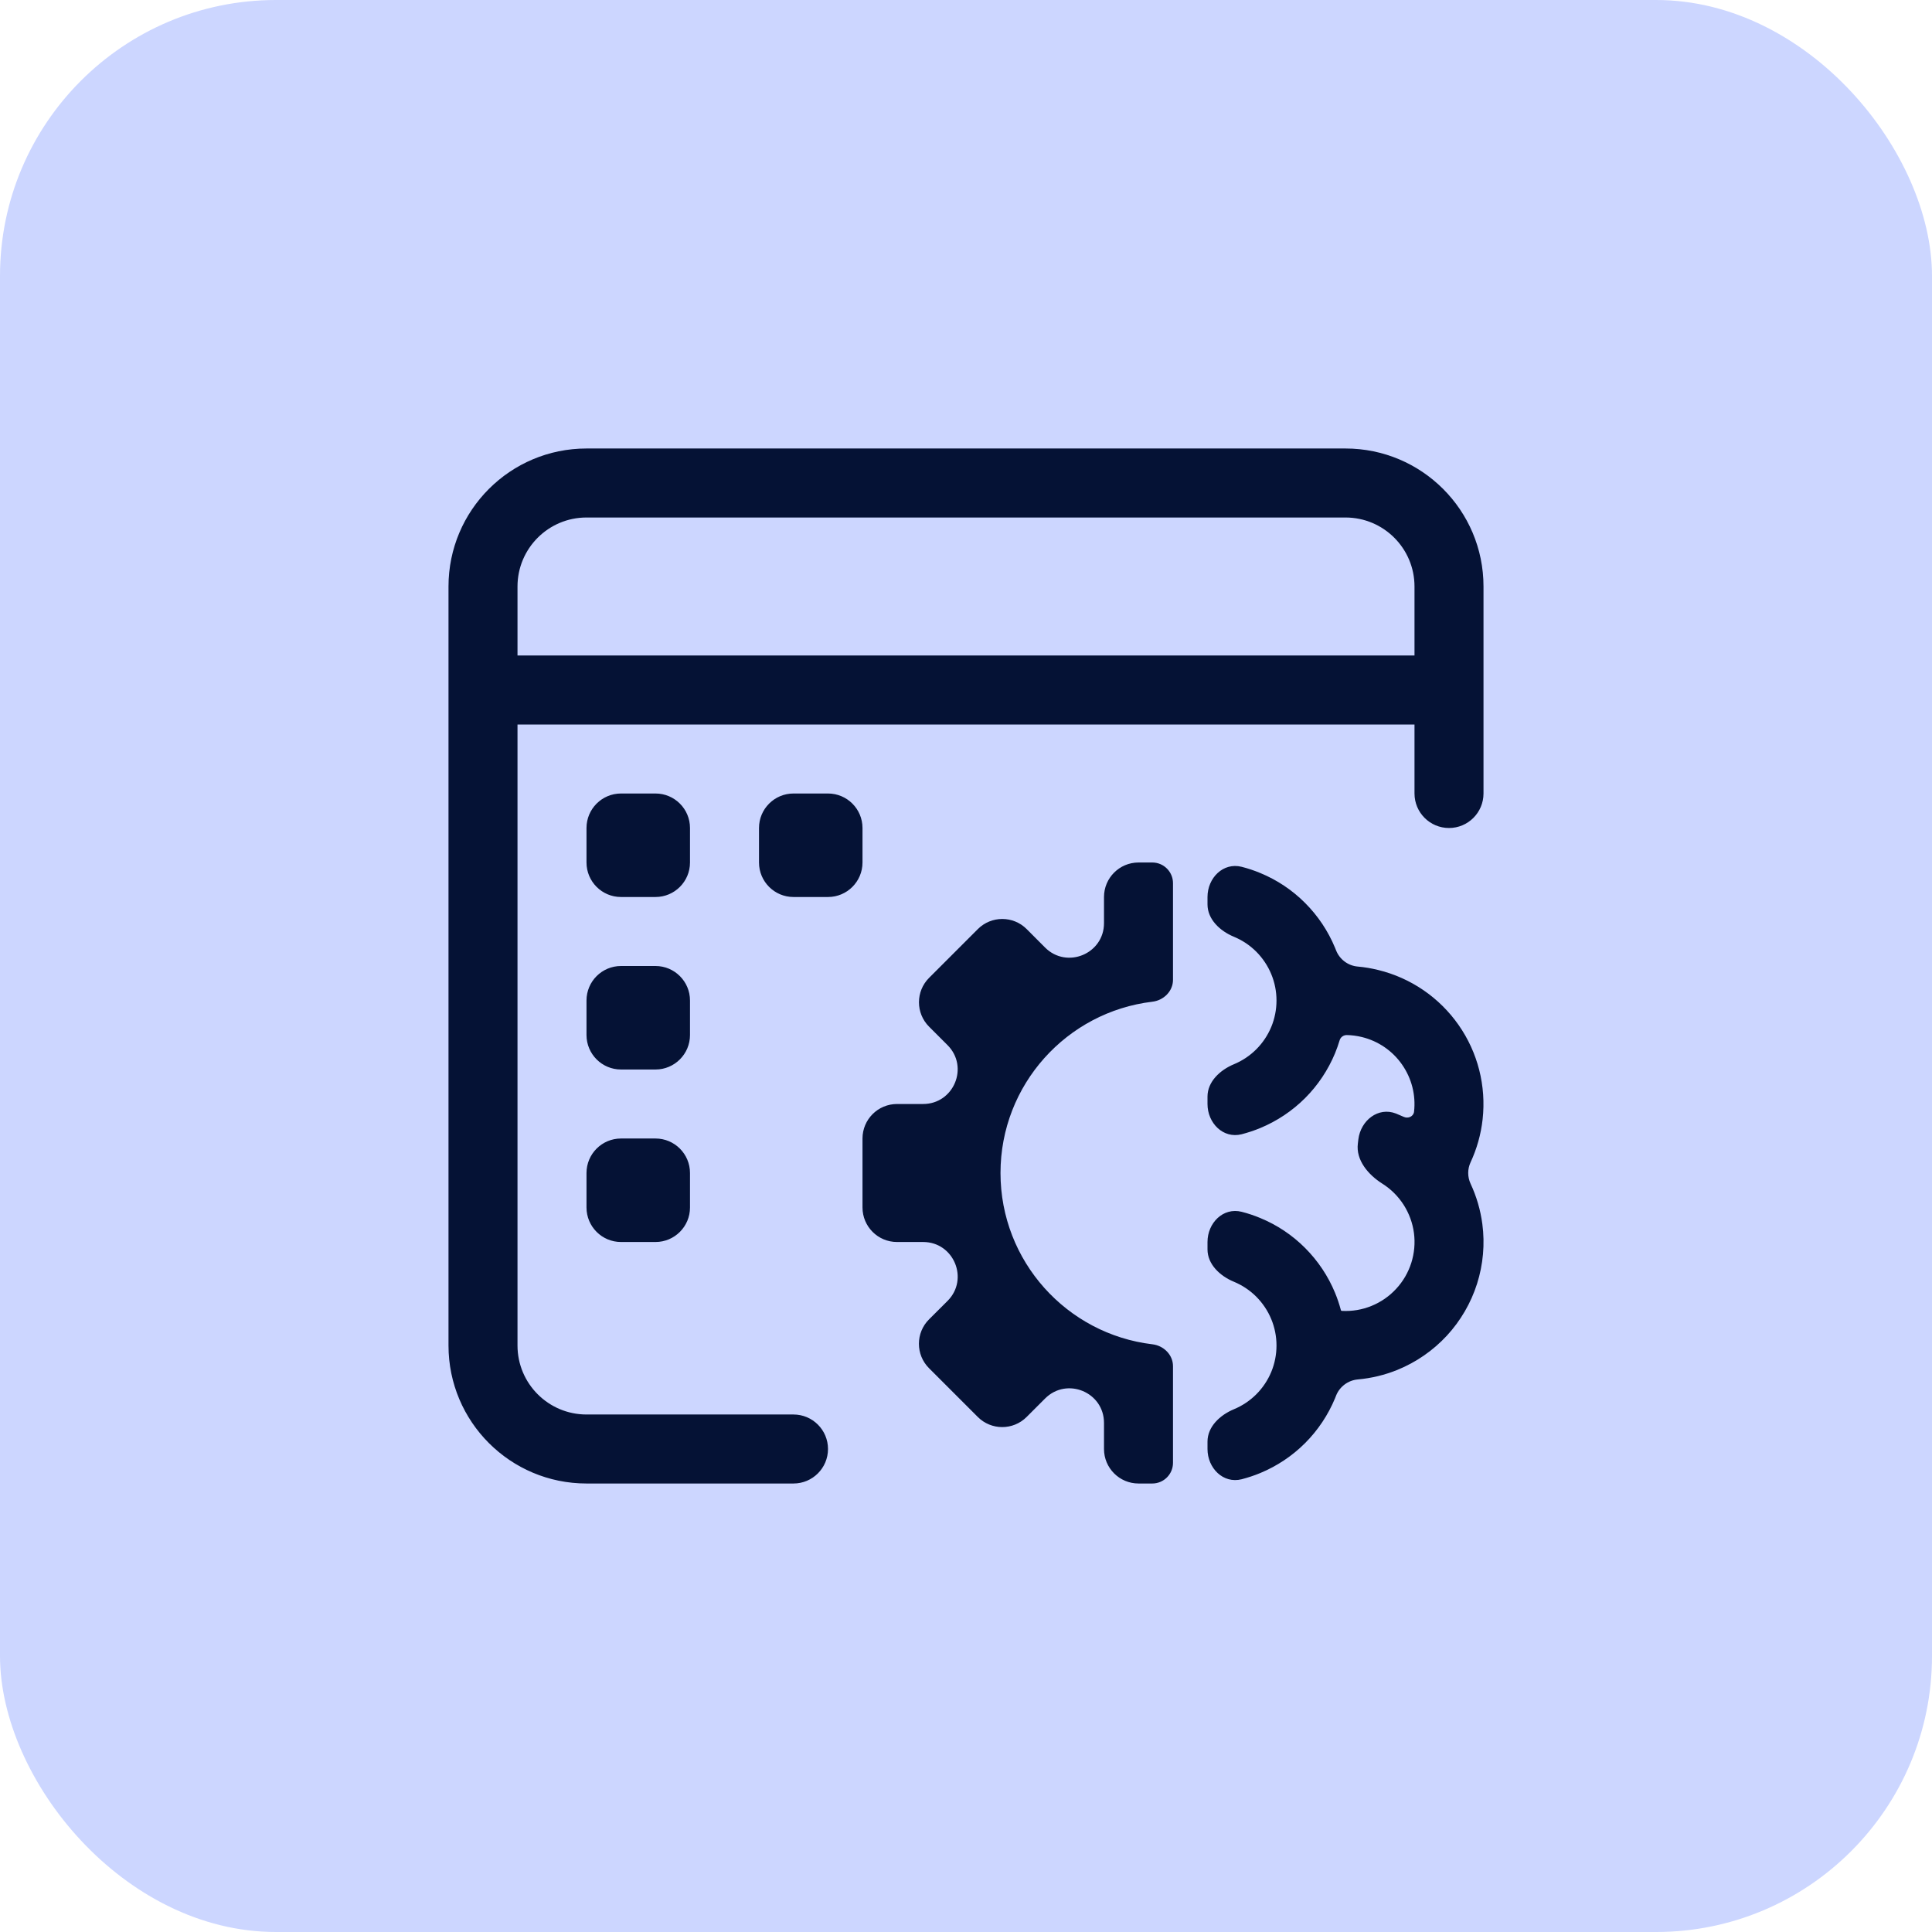
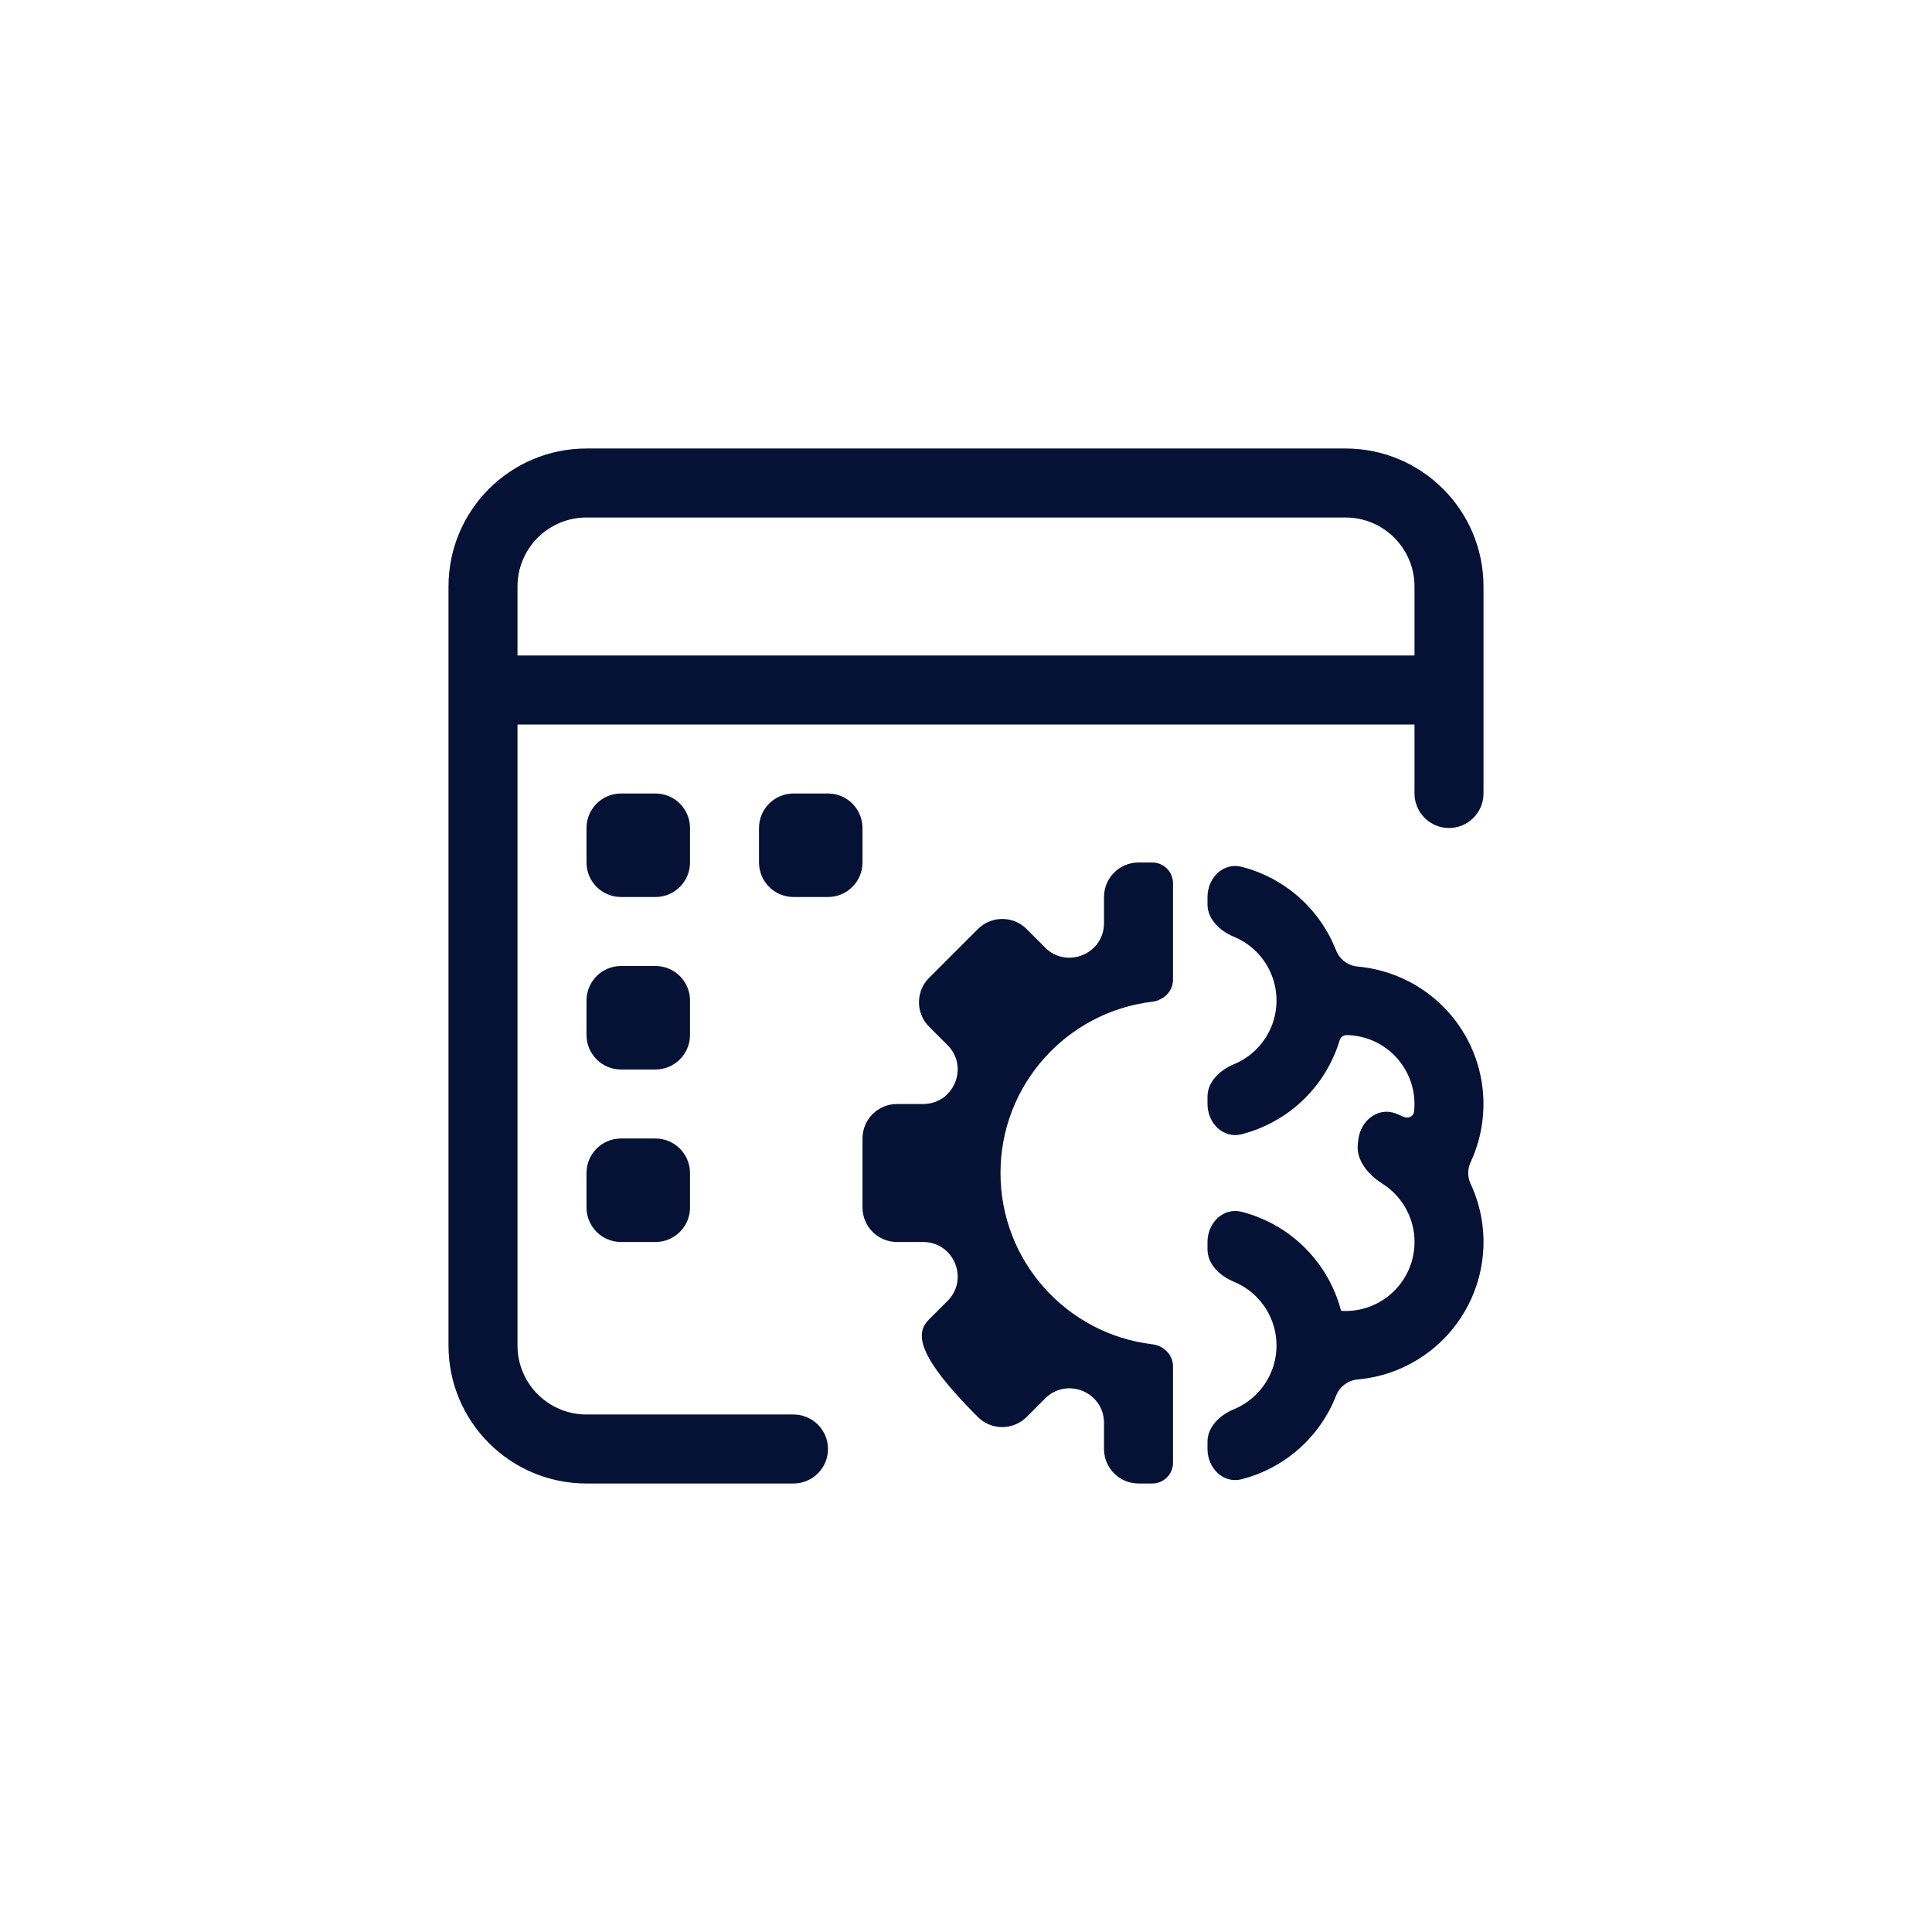
<svg xmlns="http://www.w3.org/2000/svg" width="35" height="35" viewBox="0 0 35 35" fill="none">
-   <rect width="35" height="35" rx="5" fill="#CCD6FF" />
-   <path fill-rule="evenodd" clip-rule="evenodd" d="M8.125 10.625C8.125 9.244 9.244 8.125 10.625 8.125H24.375C25.756 8.125 26.875 9.244 26.875 10.625V14.375C26.875 14.72 26.595 15 26.25 15C25.905 15 25.625 14.72 25.625 14.375V13.125H9.375V24.375C9.375 25.065 9.935 25.625 10.625 25.625H14.375C14.72 25.625 15 25.905 15 26.25C15 26.595 14.72 26.875 14.375 26.875H10.625C9.244 26.875 8.125 25.756 8.125 24.375V10.625ZM25.625 10.625V11.875H9.375V10.625C9.375 9.935 9.935 9.375 10.625 9.375H24.375C25.065 9.375 25.625 9.935 25.625 10.625ZM11.25 14.375C10.905 14.375 10.625 14.655 10.625 15V15.625C10.625 15.97 10.905 16.25 11.25 16.25H11.875C12.22 16.25 12.5 15.97 12.5 15.625V15C12.5 14.655 12.22 14.375 11.875 14.375H11.25ZM13.75 15C13.75 14.655 14.03 14.375 14.375 14.375H15C15.345 14.375 15.625 14.655 15.625 15V15.625C15.625 15.97 15.345 16.25 15 16.25H14.375C14.03 16.25 13.75 15.97 13.75 15.625V15ZM11.25 17.5C10.905 17.5 10.625 17.78 10.625 18.125V18.75C10.625 19.095 10.905 19.375 11.25 19.375H11.875C12.22 19.375 12.5 19.095 12.5 18.75V18.125C12.5 17.78 12.22 17.5 11.875 17.5H11.25ZM10.625 21.25C10.625 20.905 10.905 20.625 11.25 20.625H11.875C12.22 20.625 12.5 20.905 12.5 21.25V21.875C12.5 22.22 12.22 22.5 11.875 22.5H11.25C10.905 22.5 10.625 22.22 10.625 21.875V21.25ZM21.25 26.5C21.25 26.707 21.082 26.875 20.875 26.875H20.625C20.28 26.875 20 26.595 20 26.25V25.777C20 25.22 19.327 24.941 18.933 25.335L18.598 25.67C18.354 25.914 17.958 25.914 17.714 25.67L16.83 24.786C16.586 24.542 16.586 24.146 16.83 23.902L17.166 23.567C17.559 23.173 17.28 22.5 16.724 22.5H16.25C15.905 22.5 15.625 22.22 15.625 21.875V20.625C15.625 20.28 15.905 20 16.25 20H16.723C17.28 20 17.559 19.327 17.165 18.933L16.831 18.599C16.587 18.355 16.587 17.959 16.831 17.715L17.715 16.831C17.959 16.587 18.355 16.587 18.599 16.831L18.933 17.166C19.327 17.559 20 17.28 20 16.724V16.25C20 15.905 20.28 15.625 20.625 15.625H20.875C21.082 15.625 21.25 15.793 21.25 16V17.75C21.25 17.957 21.081 18.123 20.876 18.147C19.326 18.332 18.125 19.651 18.125 21.25C18.125 22.849 19.326 24.168 20.876 24.353C21.081 24.377 21.25 24.543 21.25 24.75V26.5ZM22.494 26.798C22.159 26.883 21.875 26.596 21.875 26.25V26.116C21.875 25.845 22.103 25.634 22.353 25.53C22.505 25.467 22.643 25.375 22.759 25.259C22.875 25.143 22.967 25.005 23.03 24.854C23.093 24.702 23.125 24.539 23.125 24.375C23.125 24.211 23.093 24.049 23.03 23.897C22.967 23.745 22.875 23.608 22.759 23.491C22.643 23.375 22.505 23.283 22.353 23.22C22.103 23.117 21.875 22.905 21.875 22.634V22.5C21.875 22.155 22.159 21.868 22.494 21.953C22.608 21.982 22.722 22.02 22.832 22.066C23.135 22.191 23.411 22.375 23.643 22.608C23.875 22.84 24.059 23.115 24.185 23.419C24.227 23.521 24.263 23.626 24.291 23.733C24.293 23.742 24.301 23.748 24.31 23.748C24.494 23.758 24.677 23.727 24.846 23.658C25.016 23.589 25.169 23.483 25.293 23.348C25.418 23.214 25.511 23.053 25.567 22.878C25.622 22.703 25.639 22.519 25.615 22.337C25.591 22.155 25.527 21.981 25.428 21.826C25.329 21.672 25.198 21.541 25.042 21.443C24.786 21.281 24.561 21.016 24.599 20.716L24.608 20.64C24.651 20.297 24.968 20.047 25.29 20.173C25.336 20.192 25.382 20.211 25.428 20.232C25.509 20.27 25.607 20.227 25.617 20.139C25.651 19.837 25.573 19.534 25.399 19.285C25.226 19.036 24.967 18.859 24.672 18.787C24.582 18.765 24.491 18.753 24.4 18.751C24.34 18.75 24.286 18.788 24.269 18.845C24.245 18.925 24.217 19.004 24.185 19.082C24.059 19.385 23.875 19.661 23.643 19.893C23.411 20.125 23.135 20.309 22.832 20.435C22.722 20.481 22.608 20.518 22.494 20.548C22.159 20.633 21.875 20.346 21.875 20V19.866C21.875 19.595 22.103 19.384 22.353 19.28C22.505 19.217 22.643 19.125 22.759 19.009C22.875 18.893 22.967 18.755 23.03 18.604C23.093 18.452 23.125 18.289 23.125 18.125C23.125 17.961 23.093 17.799 23.03 17.647C22.967 17.495 22.875 17.358 22.759 17.241C22.643 17.125 22.505 17.033 22.353 16.97C22.103 16.867 21.875 16.655 21.875 16.384V16.25C21.875 15.905 22.159 15.618 22.494 15.703C22.608 15.732 22.722 15.77 22.832 15.816C23.135 15.941 23.411 16.125 23.643 16.358C23.875 16.59 24.059 16.865 24.185 17.169C24.191 17.184 24.198 17.2 24.204 17.216C24.268 17.38 24.421 17.495 24.596 17.51C24.721 17.521 24.846 17.542 24.97 17.573C25.559 17.717 26.076 18.071 26.424 18.569C26.772 19.066 26.926 19.673 26.859 20.277C26.829 20.549 26.754 20.813 26.64 21.058C26.584 21.179 26.584 21.32 26.64 21.442C26.748 21.673 26.82 21.919 26.854 22.174C26.902 22.537 26.869 22.907 26.758 23.257C26.647 23.606 26.46 23.927 26.211 24.197C25.962 24.466 25.657 24.677 25.317 24.816C25.086 24.91 24.843 24.968 24.596 24.99C24.421 25.006 24.268 25.121 24.204 25.284C24.198 25.3 24.191 25.316 24.185 25.332C24.059 25.635 23.875 25.911 23.643 26.143C23.411 26.375 23.135 26.559 22.832 26.685C22.722 26.731 22.608 26.768 22.494 26.798Z" fill="#051235" />
+   <path fill-rule="evenodd" clip-rule="evenodd" d="M8.125 10.625C8.125 9.244 9.244 8.125 10.625 8.125H24.375C25.756 8.125 26.875 9.244 26.875 10.625V14.375C26.875 14.72 26.595 15 26.25 15C25.905 15 25.625 14.72 25.625 14.375V13.125H9.375V24.375C9.375 25.065 9.935 25.625 10.625 25.625H14.375C14.72 25.625 15 25.905 15 26.25C15 26.595 14.72 26.875 14.375 26.875H10.625C9.244 26.875 8.125 25.756 8.125 24.375V10.625ZM25.625 10.625V11.875H9.375V10.625C9.375 9.935 9.935 9.375 10.625 9.375H24.375C25.065 9.375 25.625 9.935 25.625 10.625ZM11.25 14.375C10.905 14.375 10.625 14.655 10.625 15V15.625C10.625 15.97 10.905 16.25 11.25 16.25H11.875C12.22 16.25 12.5 15.97 12.5 15.625V15C12.5 14.655 12.22 14.375 11.875 14.375H11.25ZM13.75 15C13.75 14.655 14.03 14.375 14.375 14.375H15C15.345 14.375 15.625 14.655 15.625 15V15.625C15.625 15.97 15.345 16.25 15 16.25H14.375C14.03 16.25 13.75 15.97 13.75 15.625V15ZM11.25 17.5C10.905 17.5 10.625 17.78 10.625 18.125V18.75C10.625 19.095 10.905 19.375 11.25 19.375H11.875C12.22 19.375 12.5 19.095 12.5 18.75V18.125C12.5 17.78 12.22 17.5 11.875 17.5H11.25ZM10.625 21.25C10.625 20.905 10.905 20.625 11.25 20.625H11.875C12.22 20.625 12.5 20.905 12.5 21.25V21.875C12.5 22.22 12.22 22.5 11.875 22.5H11.25C10.905 22.5 10.625 22.22 10.625 21.875V21.25ZM21.25 26.5C21.25 26.707 21.082 26.875 20.875 26.875H20.625C20.28 26.875 20 26.595 20 26.25V25.777C20 25.22 19.327 24.941 18.933 25.335L18.598 25.67C18.354 25.914 17.958 25.914 17.714 25.67C16.586 24.542 16.586 24.146 16.83 23.902L17.166 23.567C17.559 23.173 17.28 22.5 16.724 22.5H16.25C15.905 22.5 15.625 22.22 15.625 21.875V20.625C15.625 20.28 15.905 20 16.25 20H16.723C17.28 20 17.559 19.327 17.165 18.933L16.831 18.599C16.587 18.355 16.587 17.959 16.831 17.715L17.715 16.831C17.959 16.587 18.355 16.587 18.599 16.831L18.933 17.166C19.327 17.559 20 17.28 20 16.724V16.25C20 15.905 20.28 15.625 20.625 15.625H20.875C21.082 15.625 21.25 15.793 21.25 16V17.75C21.25 17.957 21.081 18.123 20.876 18.147C19.326 18.332 18.125 19.651 18.125 21.25C18.125 22.849 19.326 24.168 20.876 24.353C21.081 24.377 21.25 24.543 21.25 24.75V26.5ZM22.494 26.798C22.159 26.883 21.875 26.596 21.875 26.25V26.116C21.875 25.845 22.103 25.634 22.353 25.53C22.505 25.467 22.643 25.375 22.759 25.259C22.875 25.143 22.967 25.005 23.03 24.854C23.093 24.702 23.125 24.539 23.125 24.375C23.125 24.211 23.093 24.049 23.03 23.897C22.967 23.745 22.875 23.608 22.759 23.491C22.643 23.375 22.505 23.283 22.353 23.22C22.103 23.117 21.875 22.905 21.875 22.634V22.5C21.875 22.155 22.159 21.868 22.494 21.953C22.608 21.982 22.722 22.02 22.832 22.066C23.135 22.191 23.411 22.375 23.643 22.608C23.875 22.84 24.059 23.115 24.185 23.419C24.227 23.521 24.263 23.626 24.291 23.733C24.293 23.742 24.301 23.748 24.31 23.748C24.494 23.758 24.677 23.727 24.846 23.658C25.016 23.589 25.169 23.483 25.293 23.348C25.418 23.214 25.511 23.053 25.567 22.878C25.622 22.703 25.639 22.519 25.615 22.337C25.591 22.155 25.527 21.981 25.428 21.826C25.329 21.672 25.198 21.541 25.042 21.443C24.786 21.281 24.561 21.016 24.599 20.716L24.608 20.64C24.651 20.297 24.968 20.047 25.29 20.173C25.336 20.192 25.382 20.211 25.428 20.232C25.509 20.27 25.607 20.227 25.617 20.139C25.651 19.837 25.573 19.534 25.399 19.285C25.226 19.036 24.967 18.859 24.672 18.787C24.582 18.765 24.491 18.753 24.4 18.751C24.34 18.75 24.286 18.788 24.269 18.845C24.245 18.925 24.217 19.004 24.185 19.082C24.059 19.385 23.875 19.661 23.643 19.893C23.411 20.125 23.135 20.309 22.832 20.435C22.722 20.481 22.608 20.518 22.494 20.548C22.159 20.633 21.875 20.346 21.875 20V19.866C21.875 19.595 22.103 19.384 22.353 19.28C22.505 19.217 22.643 19.125 22.759 19.009C22.875 18.893 22.967 18.755 23.03 18.604C23.093 18.452 23.125 18.289 23.125 18.125C23.125 17.961 23.093 17.799 23.03 17.647C22.967 17.495 22.875 17.358 22.759 17.241C22.643 17.125 22.505 17.033 22.353 16.97C22.103 16.867 21.875 16.655 21.875 16.384V16.25C21.875 15.905 22.159 15.618 22.494 15.703C22.608 15.732 22.722 15.77 22.832 15.816C23.135 15.941 23.411 16.125 23.643 16.358C23.875 16.59 24.059 16.865 24.185 17.169C24.191 17.184 24.198 17.2 24.204 17.216C24.268 17.38 24.421 17.495 24.596 17.51C24.721 17.521 24.846 17.542 24.97 17.573C25.559 17.717 26.076 18.071 26.424 18.569C26.772 19.066 26.926 19.673 26.859 20.277C26.829 20.549 26.754 20.813 26.64 21.058C26.584 21.179 26.584 21.32 26.64 21.442C26.748 21.673 26.82 21.919 26.854 22.174C26.902 22.537 26.869 22.907 26.758 23.257C26.647 23.606 26.46 23.927 26.211 24.197C25.962 24.466 25.657 24.677 25.317 24.816C25.086 24.91 24.843 24.968 24.596 24.99C24.421 25.006 24.268 25.121 24.204 25.284C24.198 25.3 24.191 25.316 24.185 25.332C24.059 25.635 23.875 25.911 23.643 26.143C23.411 26.375 23.135 26.559 22.832 26.685C22.722 26.731 22.608 26.768 22.494 26.798Z" fill="#051235" />
</svg>